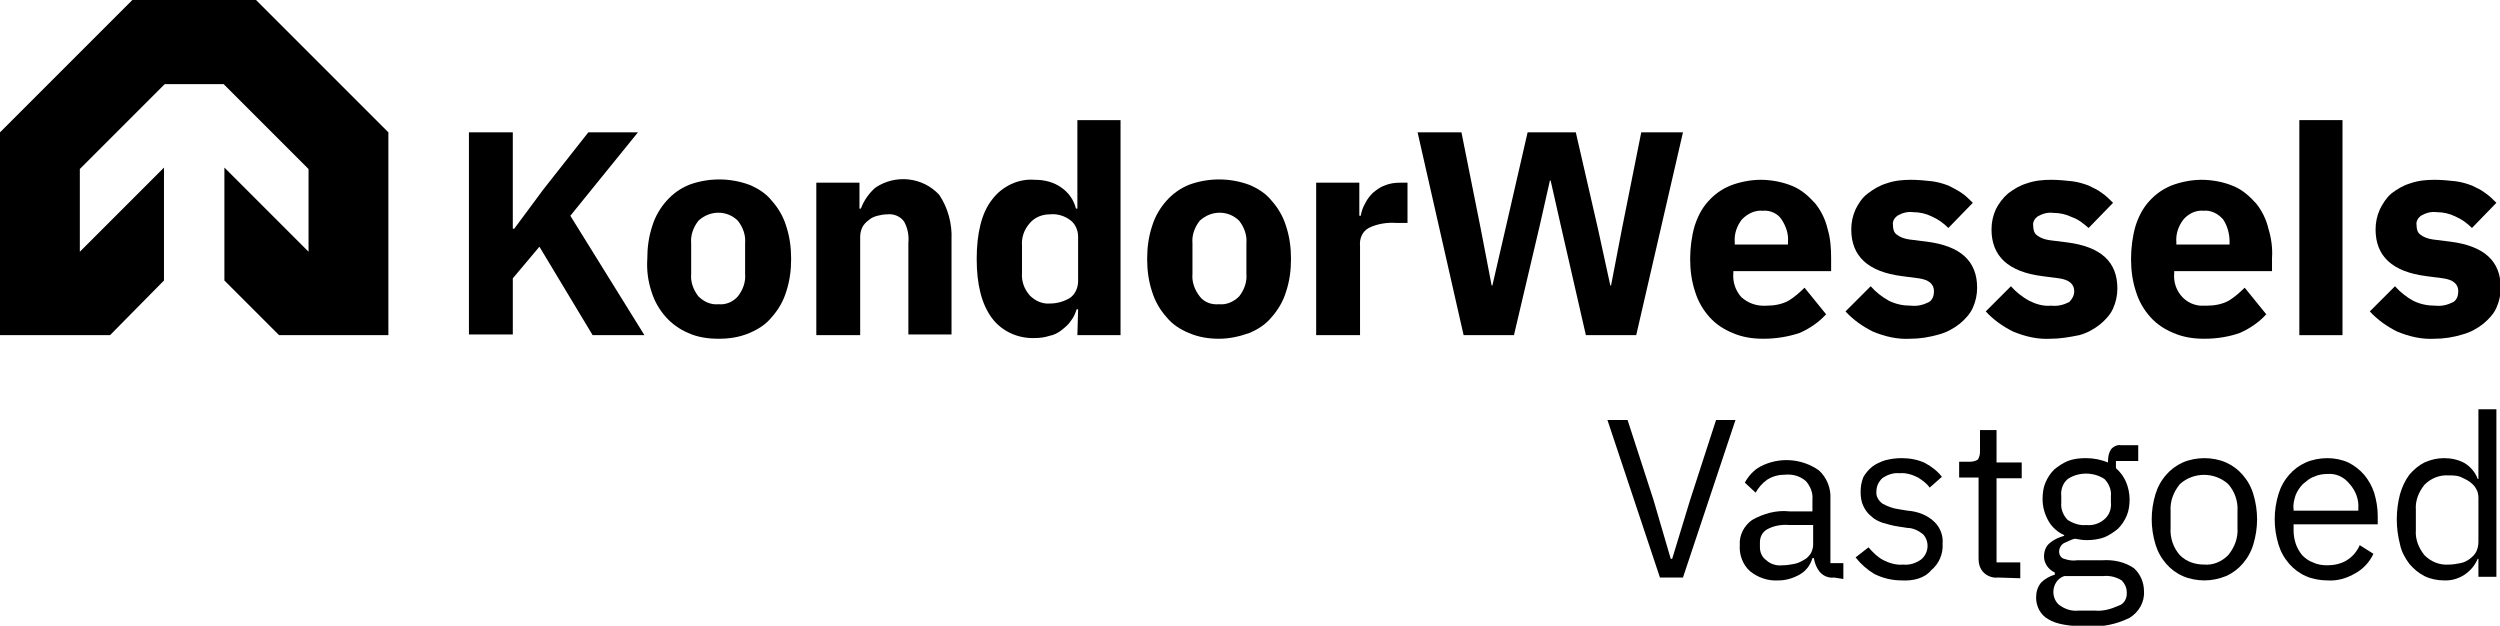
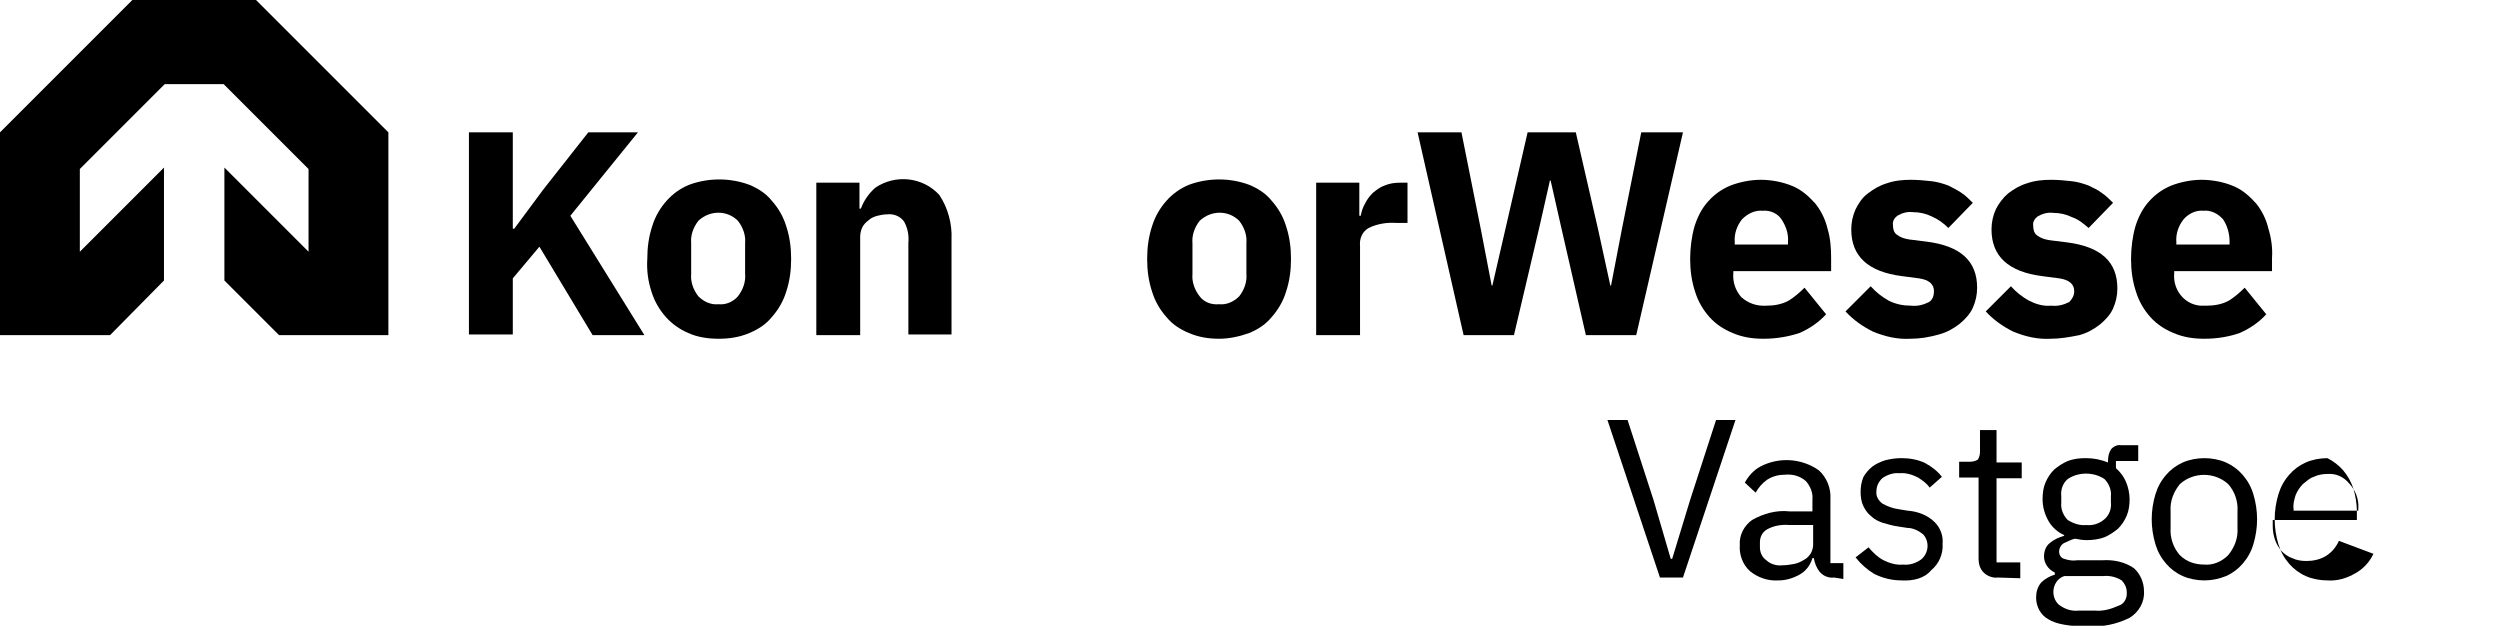
<svg xmlns="http://www.w3.org/2000/svg" version="1.1" id="Laag_1" x="0px" y="0px" viewBox="0 0 347.6 87" style="enable-background:new 0 0 347.6 87;" xml:space="preserve">
  <g id="Laag_2_00000068657959334995757080000005584795742345887152_">
    <g id="Laag_1-2">
      <polygon points="38.8,46.6 54,46.6 54,18.4 35.6,0 18.4,0 0,18.4 0,46.6 15.3,46.6 22.8,39 22.8,23.3 11.1,35 11.1,23.5 22.9,11.7 31.1,11.7 42.9,23.5 42.9,35 31.2,23.3 31.2,39 " />
      <path d="M75,34.3l-3.7,4.4v7.8h-6.1V18.4h6.1v13.4h0.2l4-5.4l6.3-8h6.9L79.3,30l10.3,16.6h-7.2L75,34.3z" />
      <path d="M99.9,47.1c-1.4,0-2.9-0.2-4.2-0.8c-1.2-0.5-2.3-1.3-3.1-2.2c-0.9-1-1.6-2.2-2-3.5c-0.5-1.5-0.7-3-0.6-4.6 c0-1.6,0.2-3.1,0.7-4.6c0.4-1.3,1.1-2.5,2-3.5c0.9-1,1.9-1.7,3.1-2.2c2.7-1,5.7-1,8.4,0c1.2,0.5,2.3,1.2,3.1,2.2 c0.9,1,1.6,2.2,2,3.5c0.5,1.5,0.7,3,0.7,4.6c0,1.6-0.2,3.1-0.7,4.6c-0.4,1.3-1.1,2.5-2,3.5c-0.8,1-1.9,1.7-3.1,2.2 C102.8,46.9,101.4,47.1,99.9,47.1z M99.9,42.3c1,0.1,2-0.3,2.7-1.1c0.7-0.9,1.1-2,1-3.1v-4.3c0.1-1.1-0.3-2.2-1-3.1 c-1.5-1.5-3.9-1.5-5.5,0c-0.7,0.9-1.1,2-1,3.1v4.3c-0.1,1.1,0.3,2.2,1,3.1C97.9,42,98.9,42.4,99.9,42.3z" />
      <path d="M113.5,46.6V25.4h6V29h0.2c0.4-1.1,1.1-2.1,2-2.9c2.8-1.9,6.6-1.5,8.9,1c1.2,1.8,1.8,4,1.7,6.2v13.2h-6V33.8 c0.1-1.1-0.1-2.1-0.6-3c-0.5-0.7-1.4-1.1-2.3-1c-0.5,0-1,0.1-1.4,0.2c-0.4,0.1-0.9,0.3-1.2,0.6c-0.4,0.3-0.7,0.6-0.9,1 c-0.2,0.4-0.3,0.9-0.3,1.3v13.7H113.5z" />
-       <path d="M149.9,43h-0.2c-0.2,0.6-0.4,1.1-0.8,1.6c-0.3,0.5-0.8,0.9-1.3,1.3c-0.5,0.4-1.1,0.7-1.7,0.8c-0.6,0.2-1.3,0.3-2,0.3 c-2.3,0.1-4.6-0.9-6-2.8c-1.4-1.9-2.1-4.6-2.1-8.2s0.7-6.4,2.1-8.2c1.4-1.9,3.7-3,6-2.8c1.3,0,2.6,0.3,3.7,1.1 c1,0.7,1.7,1.7,2,2.9h0.2V16.7h6v29.9h-6L149.9,43z M146,42.2c1,0,2-0.3,2.8-0.8c0.7-0.5,1.1-1.4,1.1-2.3v-6.2 c0-0.9-0.4-1.8-1.1-2.3c-0.8-0.6-1.8-0.9-2.8-0.8c-1.1,0-2.1,0.4-2.8,1.2c-0.8,0.9-1.2,2-1.1,3.2v3.7c-0.1,1.2,0.3,2.3,1.1,3.2 C143.9,41.8,144.9,42.3,146,42.2L146,42.2z" />
      <path d="M169.5,47.1c-1.4,0-2.8-0.2-4.2-0.8c-1.2-0.5-2.3-1.2-3.1-2.2c-0.9-1-1.6-2.2-2-3.5c-0.5-1.5-0.7-3-0.7-4.6 c0-1.6,0.2-3.1,0.7-4.6c0.4-1.3,1.1-2.5,2-3.5c0.9-1,1.9-1.7,3.1-2.2c2.7-1,5.7-1,8.4,0c1.2,0.5,2.3,1.2,3.1,2.2 c0.9,1,1.6,2.2,2,3.5c0.5,1.5,0.7,3,0.7,4.6c0,1.6-0.2,3.1-0.7,4.6c-0.4,1.3-1.1,2.5-2,3.5c-0.8,1-1.9,1.7-3.1,2.2 C172.3,46.8,170.9,47.1,169.5,47.1z M169.5,42.3c1,0.1,2-0.3,2.8-1.1c0.7-0.9,1.1-2,1-3.1v-4.3c0.1-1.1-0.3-2.2-1-3.1 c-1.5-1.5-3.9-1.5-5.5,0c-0.7,0.9-1.1,2-1,3.1v4.3c-0.1,1.1,0.3,2.2,1,3.1C167.4,42,168.4,42.4,169.5,42.3z" />
      <path d="M183,46.6V25.4h6V30h0.2c0.1-0.6,0.3-1.2,0.6-1.7c0.3-0.6,0.6-1,1.1-1.5c0.5-0.4,1-0.8,1.6-1c0.7-0.3,1.4-0.4,2.2-0.4h1 V31h-1.5c-1.3-0.1-2.7,0.1-3.9,0.7c-0.9,0.5-1.3,1.5-1.2,2.5v12.4H183z" />
      <path d="M203.5,46.6l-6.4-28.2h6.1l2.7,13.5l1.5,7.8h0.1l1.8-7.8l3.1-13.5h6.7l3.1,13.5l1.7,7.8h0.1l1.5-7.8l2.7-13.5h5.8 l-6.5,28.2h-7L217,31.3l-1.4-6.2h-0.1l-1.4,6.2l-3.6,15.3H203.5z" />
      <path d="M245.2,47.1c-1.5,0-2.9-0.2-4.3-0.8c-1.2-0.5-2.3-1.2-3.2-2.2c-0.9-1-1.6-2.2-2-3.5c-0.5-1.5-0.7-3-0.7-4.6 c0-1.5,0.2-3.1,0.6-4.5c0.4-1.3,1-2.5,1.9-3.5c0.9-1,1.9-1.7,3.1-2.2c1.3-0.5,2.8-0.8,4.2-0.8c1.5,0,3.1,0.3,4.5,0.9 c1.2,0.5,2.2,1.4,3.1,2.4c0.8,1,1.4,2.2,1.7,3.5c0.4,1.3,0.5,2.7,0.5,4.1v1.8h-13.6v0.3c-0.1,1.2,0.3,2.4,1.1,3.3 c1,0.9,2.2,1.3,3.6,1.2c1,0,2.1-0.2,3-0.7c0.8-0.5,1.5-1.1,2.2-1.8l3,3.7c-1,1.1-2.3,2-3.7,2.6C248.7,46.8,247,47.1,245.2,47.1z M245.1,29.3c-1.1-0.1-2.1,0.4-2.9,1.2c-0.7,0.9-1.1,2-1,3.2V34h7.4v-0.4c0.1-1.1-0.3-2.2-0.9-3.1 C247.2,29.7,246.1,29.2,245.1,29.3z" />
      <path d="M265.6,47.1c-1.8,0.1-3.5-0.3-5.2-1c-1.4-0.7-2.7-1.6-3.8-2.8l3.5-3.5c0.7,0.8,1.6,1.5,2.5,2c1,0.5,2,0.7,3.1,0.7 c0.9,0.1,1.7-0.1,2.5-0.5c0.5-0.3,0.7-0.9,0.7-1.5c0-1-0.7-1.6-2.1-1.8l-2.3-0.3c-4.8-0.6-7.1-2.8-7.1-6.5c0-1,0.2-1.9,0.6-2.8 c0.4-0.8,0.9-1.6,1.7-2.2c0.8-0.6,1.6-1.1,2.6-1.4c1.1-0.4,2.3-0.5,3.4-0.5c1,0,2,0.1,2.9,0.2c0.8,0.1,1.5,0.3,2.3,0.6 c0.6,0.3,1.2,0.6,1.8,1c0.6,0.4,1.1,0.9,1.6,1.4l-3.4,3.5c-0.7-0.7-1.4-1.2-2.3-1.6c-0.8-0.4-1.7-0.6-2.6-0.6 c-0.8-0.1-1.5,0.1-2.2,0.5c-0.4,0.3-0.7,0.8-0.6,1.3c0,0.5,0.1,1,0.5,1.3c0.5,0.4,1.1,0.6,1.8,0.7l2.4,0.3c4.7,0.6,7,2.7,7,6.4 c0,1-0.2,1.9-0.6,2.8c-0.4,0.9-1.1,1.6-1.8,2.2c-0.9,0.7-1.8,1.2-2.9,1.5C268.2,46.9,266.9,47.1,265.6,47.1z" />
      <path d="M285.1,47.1c-1.8,0.1-3.5-0.3-5.2-1c-1.4-0.7-2.7-1.6-3.8-2.8l3.5-3.5c0.7,0.8,1.6,1.5,2.5,2c1,0.5,2,0.8,3.1,0.7 c0.9,0.1,1.7-0.1,2.5-0.5c0.4-0.4,0.7-0.9,0.7-1.5c0-1-0.7-1.6-2.1-1.8l-2.3-0.3c-4.8-0.6-7.1-2.8-7.1-6.5c0-1,0.2-1.9,0.6-2.8 c0.4-0.8,1-1.6,1.7-2.2c0.8-0.6,1.6-1.1,2.6-1.4c1.1-0.4,2.3-0.5,3.4-0.5c1,0,2,0.1,2.9,0.2c0.8,0.1,1.5,0.3,2.3,0.6 c0.6,0.3,1.3,0.6,1.8,1c0.6,0.4,1.1,0.9,1.6,1.4l-3.4,3.5c-0.7-0.6-1.4-1.2-2.3-1.5c-0.8-0.4-1.7-0.6-2.6-0.6 c-0.8-0.1-1.5,0.1-2.2,0.5c-0.4,0.3-0.7,0.8-0.6,1.3c0,0.5,0.1,1,0.5,1.3c0.5,0.4,1.1,0.6,1.8,0.7l2.4,0.3c4.7,0.6,7,2.7,7,6.4 c0,1-0.2,1.9-0.6,2.8c-0.4,0.9-1.1,1.6-1.8,2.2c-0.9,0.7-1.8,1.2-2.9,1.5C287.6,46.9,286.4,47.1,285.1,47.1z" />
      <path d="M306.5,47.1c-1.5,0-2.9-0.2-4.3-0.8c-1.2-0.5-2.3-1.2-3.2-2.2c-0.9-1-1.6-2.2-2-3.5c-0.5-1.5-0.7-3-0.7-4.6 c0-1.5,0.2-3.1,0.6-4.5c0.4-1.3,1-2.5,1.9-3.5c0.9-1,1.9-1.7,3.1-2.2c1.3-0.5,2.8-0.8,4.2-0.8c1.5,0,3.1,0.3,4.5,0.9 c1.2,0.5,2.2,1.4,3.1,2.4c0.8,1,1.4,2.2,1.7,3.5c0.4,1.3,0.6,2.7,0.5,4.1v1.8h-13.6v0.3c-0.2,2.3,1.4,4.3,3.6,4.5c0.3,0,0.7,0,1,0 c1,0,2.1-0.2,3-0.7c0.8-0.5,1.5-1.1,2.2-1.8l3,3.7c-1,1.1-2.3,2-3.7,2.6C310,46.8,308.3,47.1,306.5,47.1z M306.4,29.3 c-1.1-0.1-2.1,0.4-2.8,1.2c-0.7,0.9-1.1,2-1,3.2V34h7.4v-0.4c0-1.1-0.3-2.2-0.9-3.1C308.4,29.7,307.4,29.2,306.4,29.3L306.4,29.3z " />
-       <path d="M319.7,46.6V16.7h6v29.9H319.7z" />
-       <path d="M338.5,47.1c-1.8,0.1-3.5-0.3-5.2-1c-1.4-0.7-2.7-1.6-3.8-2.8l3.5-3.5c0.7,0.8,1.6,1.5,2.5,2c1,0.5,2,0.7,3.1,0.7 c0.9,0.1,1.7-0.1,2.5-0.5c0.5-0.3,0.7-0.9,0.7-1.5c0-1-0.7-1.6-2.1-1.8l-2.3-0.3c-4.8-0.6-7.1-2.8-7.1-6.5c0-1,0.2-1.9,0.6-2.8 c0.4-0.8,0.9-1.6,1.6-2.2c0.8-0.6,1.6-1.1,2.6-1.4c1.1-0.4,2.3-0.5,3.4-0.5c1,0,2,0.1,2.9,0.2c0.8,0.1,1.5,0.3,2.3,0.6 c0.6,0.3,1.3,0.6,1.8,1c0.6,0.4,1.1,0.9,1.6,1.4l-3.4,3.5c-0.7-0.7-1.4-1.2-2.3-1.6c-0.8-0.4-1.7-0.6-2.6-0.6 c-0.8-0.1-1.5,0.1-2.2,0.5c-0.4,0.3-0.7,0.8-0.6,1.3c0,0.5,0.1,1,0.5,1.3c0.5,0.4,1.1,0.6,1.8,0.7l2.4,0.3c4.7,0.6,7,2.7,7,6.4 c0,1-0.2,1.9-0.6,2.8c-0.4,0.9-1.1,1.6-1.8,2.2c-0.9,0.7-1.8,1.2-2.9,1.5C341.1,46.9,339.8,47.1,338.5,47.1z" />
      <path d="M230.8,80.3l-7.3-21.9h2.8l3.6,11.1l2.4,8.2h0.2l2.5-8.2l3.6-11.1h2.7L234,80.3H230.8z" />
      <path d="M255,80.3c-0.7,0.1-1.5-0.2-2-0.8c-0.4-0.5-0.7-1.2-0.8-1.9h-0.2c-0.3,1-0.9,1.8-1.8,2.3c-0.9,0.5-1.9,0.8-2.9,0.8 c-1.5,0.1-2.9-0.4-4-1.3c-1-0.9-1.5-2.3-1.4-3.6c-0.1-1.4,0.6-2.7,1.7-3.5c1.6-0.9,3.4-1.4,5.2-1.2h3.2v-1.6 c0.1-1-0.3-1.9-0.9-2.6c-0.8-0.7-1.8-1-2.9-0.9c-0.9,0-1.7,0.2-2.5,0.7c-0.7,0.5-1.2,1.1-1.6,1.8l-1.5-1.4 c0.5-0.9,1.2-1.7,2.1-2.2c2.6-1.4,5.8-1.2,8.2,0.5c1.1,1,1.7,2.5,1.6,4v8.9h1.8v2.2L255,80.3z M247.8,78.6c0.6,0,1.2-0.1,1.7-0.2 c0.5-0.1,0.9-0.3,1.4-0.6c0.4-0.2,0.7-0.6,0.9-0.9c0.2-0.4,0.3-0.8,0.3-1.2V73h-3.3c-1.1-0.1-2.2,0.1-3.1,0.6 c-0.7,0.4-1,1.1-1,1.8v0.7c0,0.7,0.3,1.4,0.9,1.8C246.1,78.4,247,78.7,247.8,78.6L247.8,78.6z" />
      <path d="M264.4,80.7c-1.3,0-2.6-0.3-3.8-0.9c-1-0.6-1.9-1.4-2.6-2.3l1.8-1.4c0.6,0.7,1.3,1.4,2.1,1.8c0.8,0.4,1.8,0.7,2.7,0.6 c0.9,0.1,1.8-0.2,2.5-0.7c1.1-0.9,1.2-2.5,0.3-3.5c0,0,0,0,0,0c-0.6-0.5-1.4-0.9-2.2-0.9l-1.3-0.2c-0.7-0.1-1.4-0.3-2.1-0.5 c-0.6-0.2-1.2-0.5-1.6-0.9c-0.5-0.4-0.8-0.8-1.1-1.4c-0.3-0.6-0.4-1.3-0.4-2c0-0.7,0.1-1.4,0.4-2.1c0.3-0.5,0.7-1,1.2-1.4 c0.5-0.4,1.2-0.7,1.8-0.9c0.8-0.2,1.5-0.3,2.3-0.3c1.1,0,2.3,0.2,3.3,0.7c0.9,0.5,1.7,1.1,2.3,1.9l-1.7,1.5c-0.4-0.6-1-1-1.6-1.4 c-0.8-0.4-1.7-0.7-2.6-0.6c-0.8-0.1-1.7,0.2-2.4,0.7c-0.5,0.5-0.8,1.1-0.8,1.8c-0.1,0.7,0.3,1.3,0.8,1.7c0.7,0.4,1.5,0.7,2.3,0.8 l1.2,0.2c1.4,0.1,2.8,0.6,3.8,1.6c0.8,0.8,1.2,1.9,1.1,3c0.1,1.4-0.5,2.8-1.6,3.7C267.6,80.4,266,80.8,264.4,80.7z" />
      <path d="M277.8,80.3c-0.7,0.1-1.5-0.2-2-0.7c-0.5-0.5-0.7-1.2-0.7-1.9V66.4h-2.7v-2.2h1.5c0.4,0,0.8-0.1,1.1-0.3 c0.2-0.3,0.3-0.7,0.3-1.1v-3h2.3v4.5h3.5v2.2h-3.5v11.7h3.3v2.2L277.8,80.3z" />
      <path d="M298.1,82.2c0.1,1.5-0.7,2.9-2,3.7c-1.8,0.9-3.8,1.3-5.8,1.2c-2.5,0-4.4-0.3-5.5-1c-1.1-0.6-1.7-1.8-1.7-3 c0-0.8,0.2-1.5,0.7-2.1c0.5-0.5,1.2-0.9,1.9-1.1v-0.3c-0.9-0.4-1.5-1.3-1.5-2.2c0-0.7,0.2-1.4,0.8-1.9c0.6-0.5,1.3-0.8,2-1v-0.1 c-0.9-0.4-1.7-1.1-2.2-2c-0.5-0.9-0.8-1.9-0.8-3c0-0.8,0.1-1.6,0.4-2.3c0.3-0.7,0.7-1.3,1.2-1.8c0.6-0.5,1.2-0.9,1.9-1.2 c0.8-0.3,1.6-0.4,2.5-0.4c1.1,0,2.1,0.2,3.1,0.6v-0.2c0-0.6,0.1-1.1,0.4-1.6c0.3-0.4,0.9-0.7,1.4-0.6h2.4v2.2h-3.1v1 c0.6,0.5,1.1,1.2,1.4,1.9c0.3,0.7,0.5,1.6,0.5,2.4c0,0.8-0.1,1.6-0.4,2.3c-0.3,0.7-0.7,1.3-1.2,1.8c-0.6,0.5-1.2,0.9-1.9,1.2 c-0.8,0.3-1.7,0.4-2.5,0.4c-0.5,0-1.1-0.1-1.6-0.2c-0.5,0.1-1,0.4-1.5,0.6c-0.4,0.2-0.7,0.7-0.7,1.2c0,0.5,0.3,0.9,0.7,1 c0.6,0.2,1.2,0.3,1.8,0.2h3.5c1.5-0.1,3.1,0.2,4.4,1.1C297.6,79.8,298.1,81,298.1,82.2z M295.7,82.3c0-0.6-0.3-1.2-0.7-1.6 c-0.8-0.5-1.7-0.7-2.6-0.6H287c-0.9,0.3-1.5,1.2-1.5,2.2c0,0.7,0.3,1.4,0.8,1.8c0.8,0.6,1.7,0.9,2.7,0.8h2.3 c1.1,0.1,2.2-0.2,3.3-0.7C295.3,84,295.8,83.2,295.7,82.3L295.7,82.3z M290.1,73c0.9,0.1,1.8-0.2,2.5-0.8c0.7-0.6,1-1.5,0.9-2.4 V69c0.1-0.9-0.3-1.8-0.9-2.4c-1.5-1-3.6-1-5.1,0c-0.7,0.6-1,1.5-0.9,2.4v0.9c-0.1,0.9,0.3,1.8,0.9,2.4 C288.3,72.8,289.2,73.1,290.1,73z" />
      <path d="M306.5,80.7c-1,0-2.1-0.2-3-0.6c-0.9-0.4-1.7-1-2.3-1.7c-0.7-0.8-1.2-1.7-1.5-2.7c-0.7-2.3-0.7-4.7,0-7 c0.3-1,0.8-1.9,1.5-2.7c0.6-0.7,1.4-1.3,2.3-1.7c0.9-0.4,2-0.6,3-0.6c1,0,2.1,0.2,3,0.6c0.9,0.4,1.7,1,2.3,1.7 c0.7,0.8,1.2,1.7,1.5,2.7c0.7,2.3,0.7,4.7,0,7c-0.3,1-0.8,1.9-1.5,2.7c-0.6,0.7-1.4,1.3-2.3,1.7C308.5,80.5,307.5,80.7,306.5,80.7 z M306.5,78.5c1.2,0.1,2.4-0.4,3.3-1.3c0.9-1.1,1.4-2.4,1.3-3.8v-2.3c0.1-1.4-0.4-2.8-1.3-3.8c-1.9-1.7-4.8-1.7-6.7,0 c-0.9,1.1-1.4,2.4-1.3,3.8v2.3c-0.1,1.4,0.4,2.8,1.3,3.8C304,78.1,305.2,78.5,306.5,78.5z" />
-       <path d="M323.6,80.7c-1,0-2.1-0.2-3-0.6c-0.9-0.4-1.7-1-2.3-1.7c-0.7-0.8-1.2-1.7-1.5-2.7c-0.7-2.3-0.7-4.7,0-7 c0.3-1,0.8-1.9,1.5-2.7c0.6-0.7,1.4-1.3,2.3-1.7c0.9-0.4,2-0.6,3-0.6c1,0,2,0.2,2.9,0.6c0.8,0.4,1.6,1,2.2,1.7 c0.6,0.7,1.1,1.6,1.4,2.5c0.3,1,0.5,2.1,0.5,3.2v1.2h-11.7v0.8c0,0.7,0.1,1.3,0.3,1.9c0.2,0.6,0.5,1.1,0.9,1.6 c0.4,0.4,0.9,0.8,1.5,1c0.6,0.3,1.3,0.4,2,0.4c0.9,0,1.9-0.2,2.7-0.7c0.8-0.5,1.4-1.2,1.8-2.1L330,77c-0.5,1.1-1.4,2.1-2.5,2.7 C326.3,80.4,325,80.8,323.6,80.7z M323.6,65.9c-0.6,0-1.3,0.1-1.9,0.4c-0.6,0.2-1,0.6-1.5,1c-0.4,0.4-0.8,1-1,1.5 c-0.2,0.6-0.4,1.3-0.3,2V71h9v-0.3c0.1-1.3-0.4-2.5-1.2-3.4C325.9,66.3,324.8,65.8,323.6,65.9z" />
-       <path d="M344.6,77.7h-0.1c-0.8,1.9-2.7,3.1-4.7,3c-0.9,0-1.9-0.2-2.7-0.6c-0.8-0.4-1.5-1-2.1-1.7c-0.6-0.8-1.1-1.7-1.3-2.7 c-0.6-2.3-0.6-4.7,0-7c0.3-1,0.7-1.9,1.3-2.7c0.6-0.7,1.3-1.3,2.1-1.7c0.9-0.4,1.8-0.6,2.7-0.6c1,0,2,0.2,2.9,0.7 c0.8,0.5,1.5,1.3,1.8,2.2h0.1v-9.7h2.5v23.3h-2.5V77.7z M340.5,78.5c0.5,0,1.1-0.1,1.6-0.2c0.5-0.1,0.9-0.3,1.3-0.6 c0.4-0.3,0.7-0.6,0.9-1c0.2-0.4,0.3-0.9,0.3-1.4v-6.1c0-0.4-0.1-0.9-0.3-1.2c-0.2-0.4-0.5-0.7-0.9-1c-0.4-0.3-0.9-0.5-1.3-0.7 c-0.5-0.2-1.1-0.2-1.6-0.2c-1.3-0.1-2.5,0.4-3.4,1.3c-0.8,1-1.3,2.2-1.2,3.5v2.8c-0.1,1.3,0.4,2.5,1.2,3.5 C338,78.1,339.2,78.6,340.5,78.5z" />
+       <path d="M323.6,80.7c-1,0-2.1-0.2-3-0.6c-0.9-0.4-1.7-1-2.3-1.7c-0.7-0.8-1.2-1.7-1.5-2.7c-0.7-2.3-0.7-4.7,0-7 c0.3-1,0.8-1.9,1.5-2.7c0.6-0.7,1.4-1.3,2.3-1.7c0.9-0.4,2-0.6,3-0.6c0.8,0.4,1.6,1,2.2,1.7 c0.6,0.7,1.1,1.6,1.4,2.5c0.3,1,0.5,2.1,0.5,3.2v1.2h-11.7v0.8c0,0.7,0.1,1.3,0.3,1.9c0.2,0.6,0.5,1.1,0.9,1.6 c0.4,0.4,0.9,0.8,1.5,1c0.6,0.3,1.3,0.4,2,0.4c0.9,0,1.9-0.2,2.7-0.7c0.8-0.5,1.4-1.2,1.8-2.1L330,77c-0.5,1.1-1.4,2.1-2.5,2.7 C326.3,80.4,325,80.8,323.6,80.7z M323.6,65.9c-0.6,0-1.3,0.1-1.9,0.4c-0.6,0.2-1,0.6-1.5,1c-0.4,0.4-0.8,1-1,1.5 c-0.2,0.6-0.4,1.3-0.3,2V71h9v-0.3c0.1-1.3-0.4-2.5-1.2-3.4C325.9,66.3,324.8,65.8,323.6,65.9z" />
    </g>
  </g>
</svg>